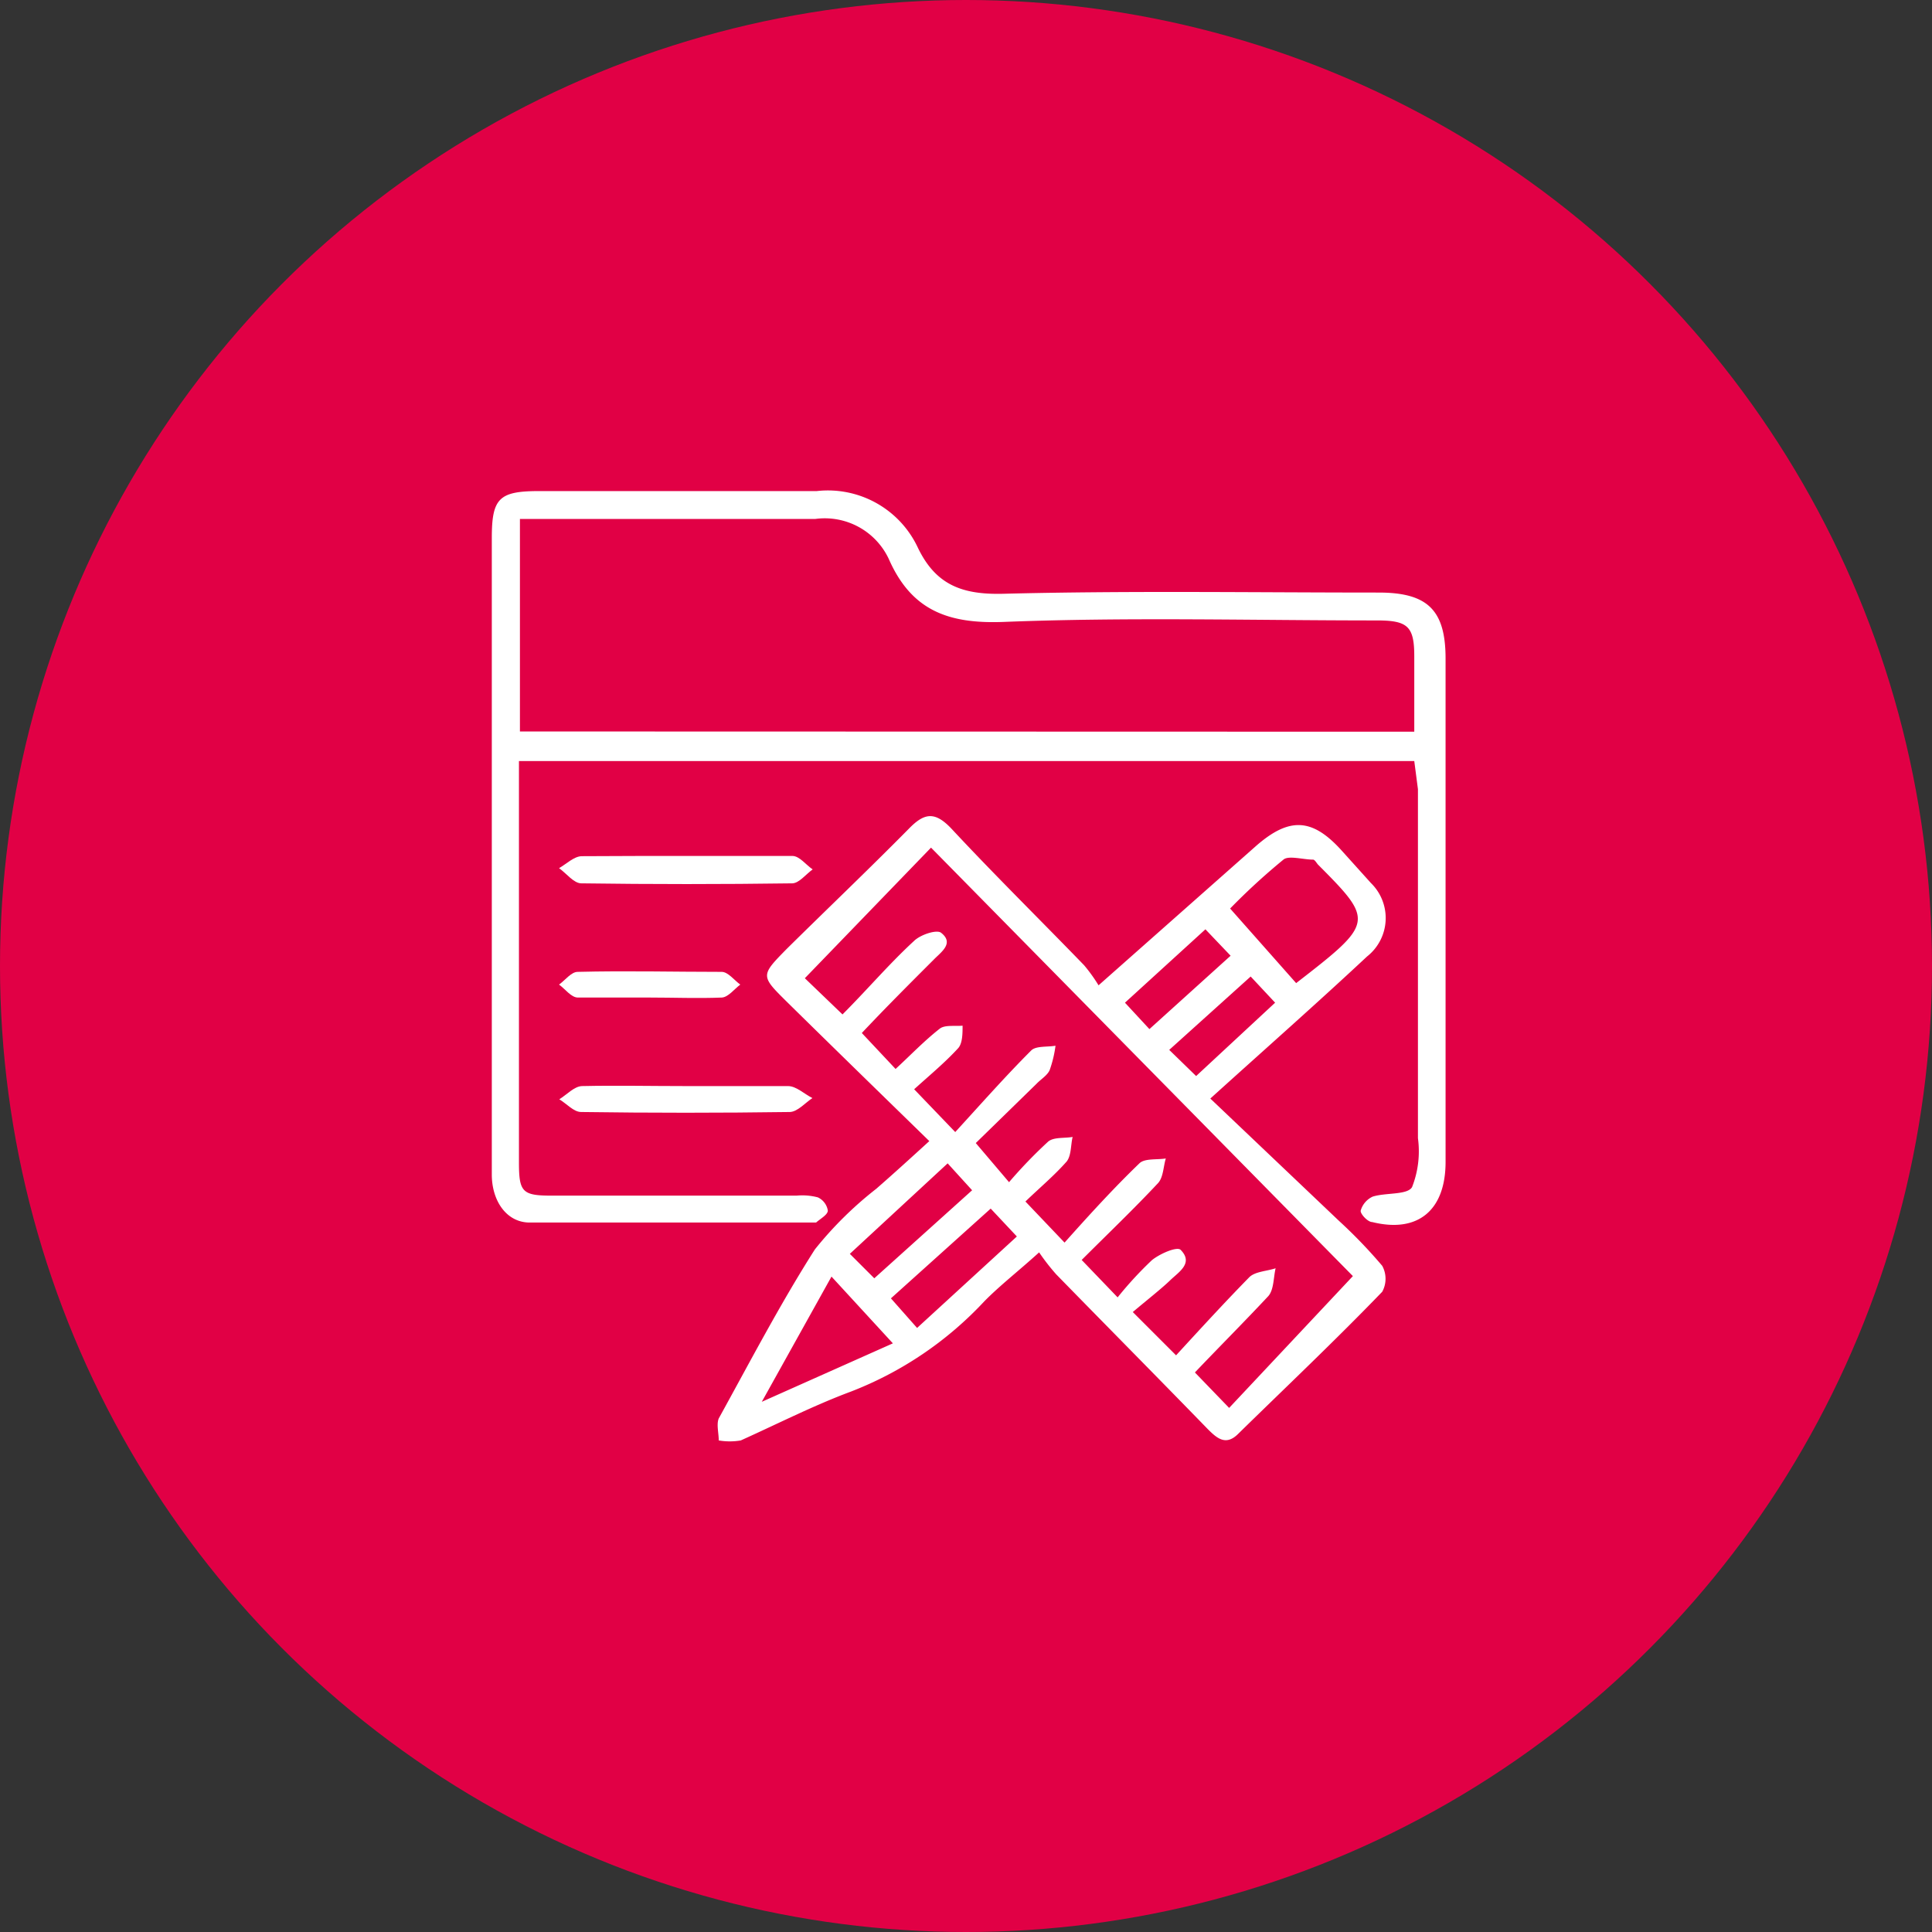
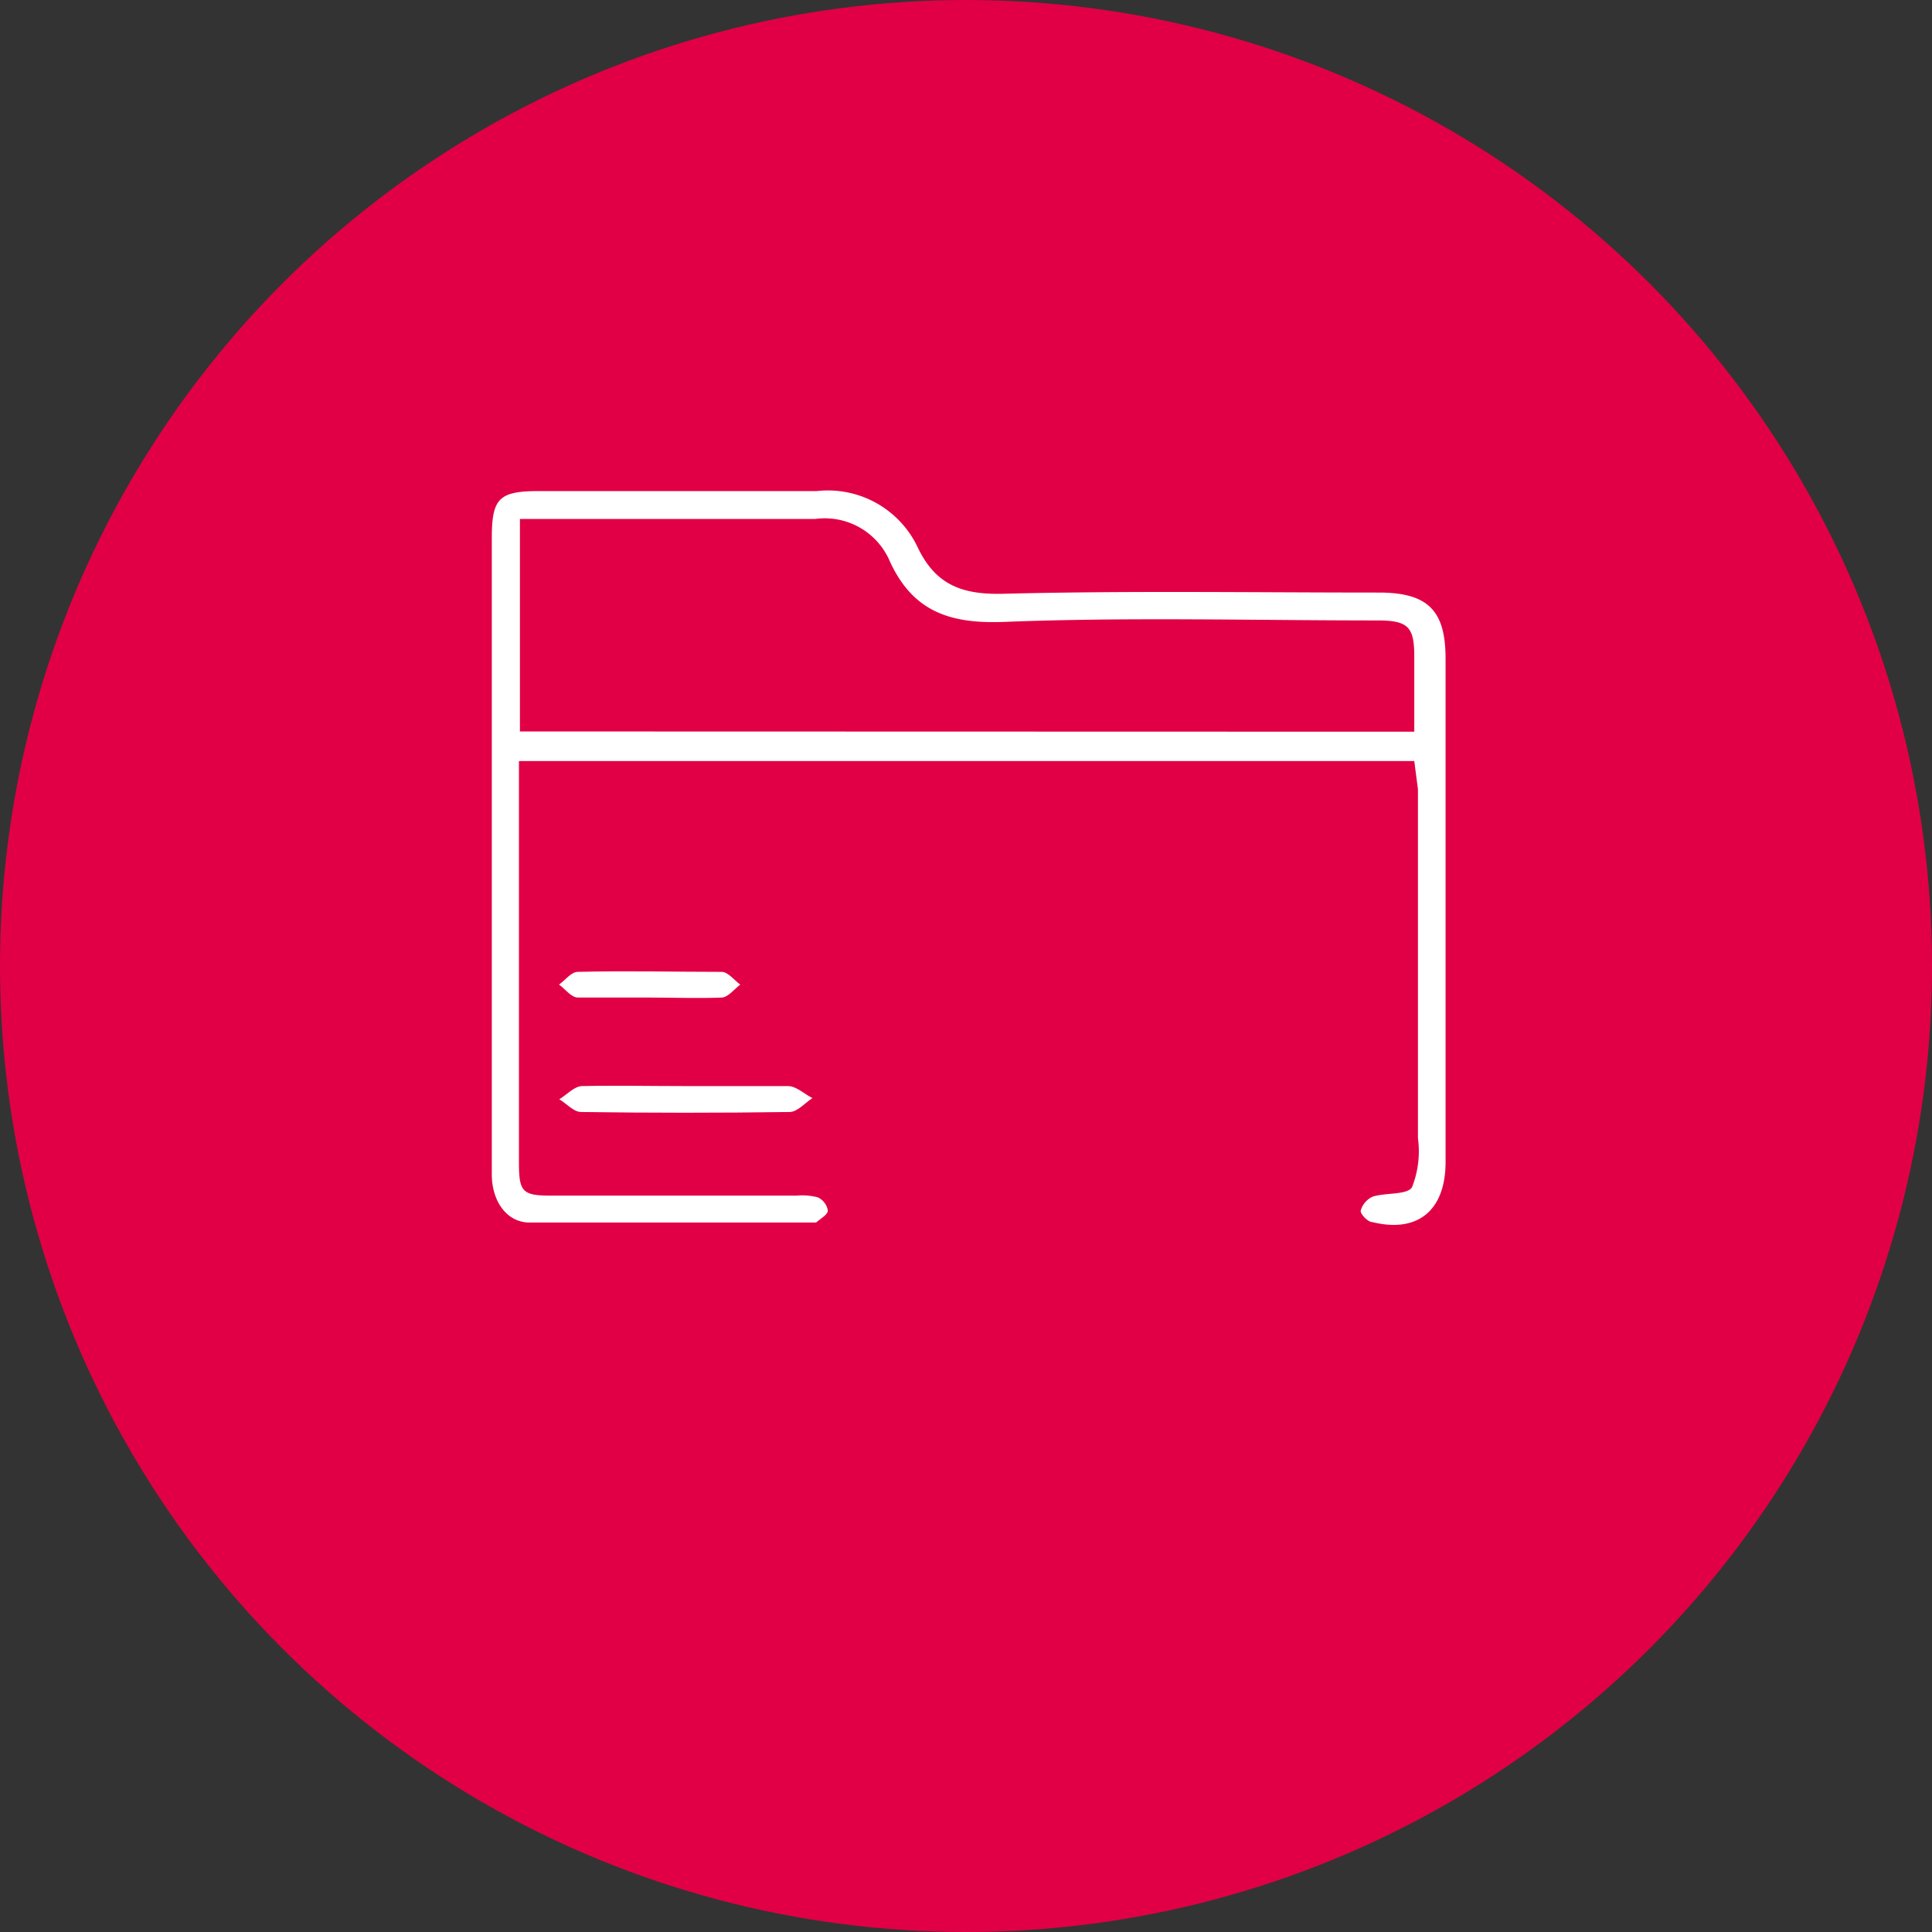
<svg xmlns="http://www.w3.org/2000/svg" viewBox="0 0 79 79">
  <rect x="0" y="0" width="79" height="79" fill="#333333" stroke="none" />
  <defs>
    <style>.cls-1{fill:#e10045;}.cls-2{fill:#fff;}</style>
  </defs>
  <g id="Layer_2" data-name="Layer 2">
    <g id="Layer_1-2" data-name="Layer 1">
      <circle class="cls-1" cx="39.5" cy="39.5" r="39.5" />
-       <path class="cls-2" d="M38,46.66c-2-1.95-3.92-3.82-5.84-5.71-1.06-1.05-1.06-1.06,0-2.14,1.66-1.64,3.35-3.25,5-4.92.64-.66,1.07-.72,1.75,0,1.77,1.9,3.62,3.72,5.42,5.58a6.64,6.64,0,0,1,.59.82l6.43-5.69c1.38-1.21,2.32-1.15,3.53.2l1.18,1.31a2,2,0,0,1-.16,3c-2,1.87-4.12,3.74-6.41,5.81l5.26,5a20.43,20.43,0,0,1,1.77,1.84,1.11,1.11,0,0,1,0,1.06c-1.93,2-3.92,3.88-5.89,5.81-.5.5-.86.19-1.24-.19-2.06-2.12-4.14-4.22-6.2-6.33a8.82,8.82,0,0,1-.7-.9c-.85.77-1.6,1.35-2.24,2A14.68,14.68,0,0,1,34.8,56.9c-1.53.57-3,1.32-4.51,2a2.67,2.67,0,0,1-.9,0c0-.3-.1-.66,0-.9,1.28-2.32,2.51-4.68,3.93-6.91a15.12,15.12,0,0,1,2.51-2.48C36.53,48,37.21,47.38,38,46.66Zm7.7,6.39a15.09,15.09,0,0,1,1.4-1.52c.32-.26,1-.56,1.17-.43.55.55-.07.91-.42,1.25s-1,.85-1.53,1.3l1.77,1.77c1-1.09,2-2.18,3-3.2.24-.23.71-.24,1.07-.36-.09.39-.07.88-.3,1.14-1,1.07-2,2.07-3,3.12l1.4,1.45,5.06-5.39L38.07,34.66,32.91,40l1.54,1.48c1-1,1.91-2.07,2.92-3,.26-.26.93-.48,1.11-.34.55.43,0,.79-.3,1.1-1,1-2,2-2.94,3l1.38,1.47c.6-.55,1.17-1.15,1.81-1.65.21-.16.61-.09.93-.12,0,.31,0,.72-.18.92-.54.59-1.17,1.11-1.8,1.68l1.68,1.75c1.08-1.18,2.06-2.29,3.1-3.33.19-.2.65-.14,1-.2a4.8,4.8,0,0,1-.24,1c-.1.22-.36.37-.54.56L39.9,46.74l1.36,1.6a19.54,19.54,0,0,1,1.6-1.66c.23-.19.65-.13,1-.19-.08.33-.05.75-.24,1-.51.58-1.11,1.08-1.69,1.64l1.6,1.68c1-1.12,2-2.22,3.07-3.25.22-.2.71-.13,1.07-.19-.1.33-.1.76-.31,1-1,1.07-2.06,2.08-3.13,3.15ZM53,40.2c3.19-2.47,3.2-2.53.89-4.85-.06-.07-.13-.2-.2-.2-.41,0-1-.18-1.21,0a26.54,26.54,0,0,0-2.18,2Zm-19,12-2.85,5.12,5.36-2.39Zm3.5,2.1,4.08-3.74-1.07-1.14-4.08,3.67Zm1.25-6.73-4,3.7,1,1,4-3.6ZM48.91,44l3.23-3-1-1.07-3.33,3Zm.38-6L46,41l1,1.08,3.32-3Z" />
      <path class="cls-2" d="M57.83,31.12H21.22c0,.33,0,.64,0,.95V47.53c0,1.22.14,1.36,1.35,1.36h10a2.51,2.51,0,0,1,.87.07.72.72,0,0,1,.41.54c0,.17-.3.33-.48.49h-.09c-3.88,0-7.75,0-11.62,0-.94,0-1.54-.87-1.55-1.94,0-1.81,0-3.61,0-5.42V22c0-1.61.29-1.91,1.87-1.92,3.81,0,7.62,0,11.42,0a4.06,4.06,0,0,1,4.12,2.29c.73,1.54,1.81,1.95,3.49,1.91,5.11-.13,10.23-.05,15.36-.05,2,0,2.74.71,2.74,2.7V47.51c0,2-1.15,2.92-3,2.46-.19,0-.5-.35-.47-.47a.9.9,0,0,1,.49-.57c.54-.17,1.42-.06,1.61-.39a4,4,0,0,0,.24-2q0-7.14,0-14.27Zm0-1.2V26.84c0-1.22-.26-1.47-1.52-1.47-5.08,0-10.18-.14-15.25.06-2.28.09-3.79-.46-4.72-2.58a2.89,2.89,0,0,0-3-1.63c-3.71,0-7.42,0-11.13,0h-.95v8.69Z" />
-       <path class="cls-2" d="M28.19,35c1.4,0,2.81,0,4.21,0,.29,0,.55.36.83.55-.28.2-.55.56-.83.57q-4.32.06-8.63,0c-.31,0-.61-.41-.91-.62.31-.18.61-.48.92-.49C25.24,35,26.72,35,28.19,35Z" />
      <path class="cls-2" d="M28,44.41c1.41,0,2.82,0,4.22,0,.34,0,.66.32,1,.49-.3.2-.61.56-.92.57q-4.26.06-8.54,0c-.3,0-.59-.34-.89-.52.31-.19.61-.53.93-.54C25.21,44.38,26.61,44.41,28,44.41Z" />
      <path class="cls-2" d="M26.57,40.79c-1,0-2,0-2.94,0-.27,0-.51-.34-.77-.53.25-.18.5-.52.76-.52,2-.05,3.93,0,5.89,0,.26,0,.51.34.76.52-.25.19-.49.51-.75.53C28.54,40.83,27.56,40.79,26.57,40.79Z" />
    </g>
  </g>
</svg>